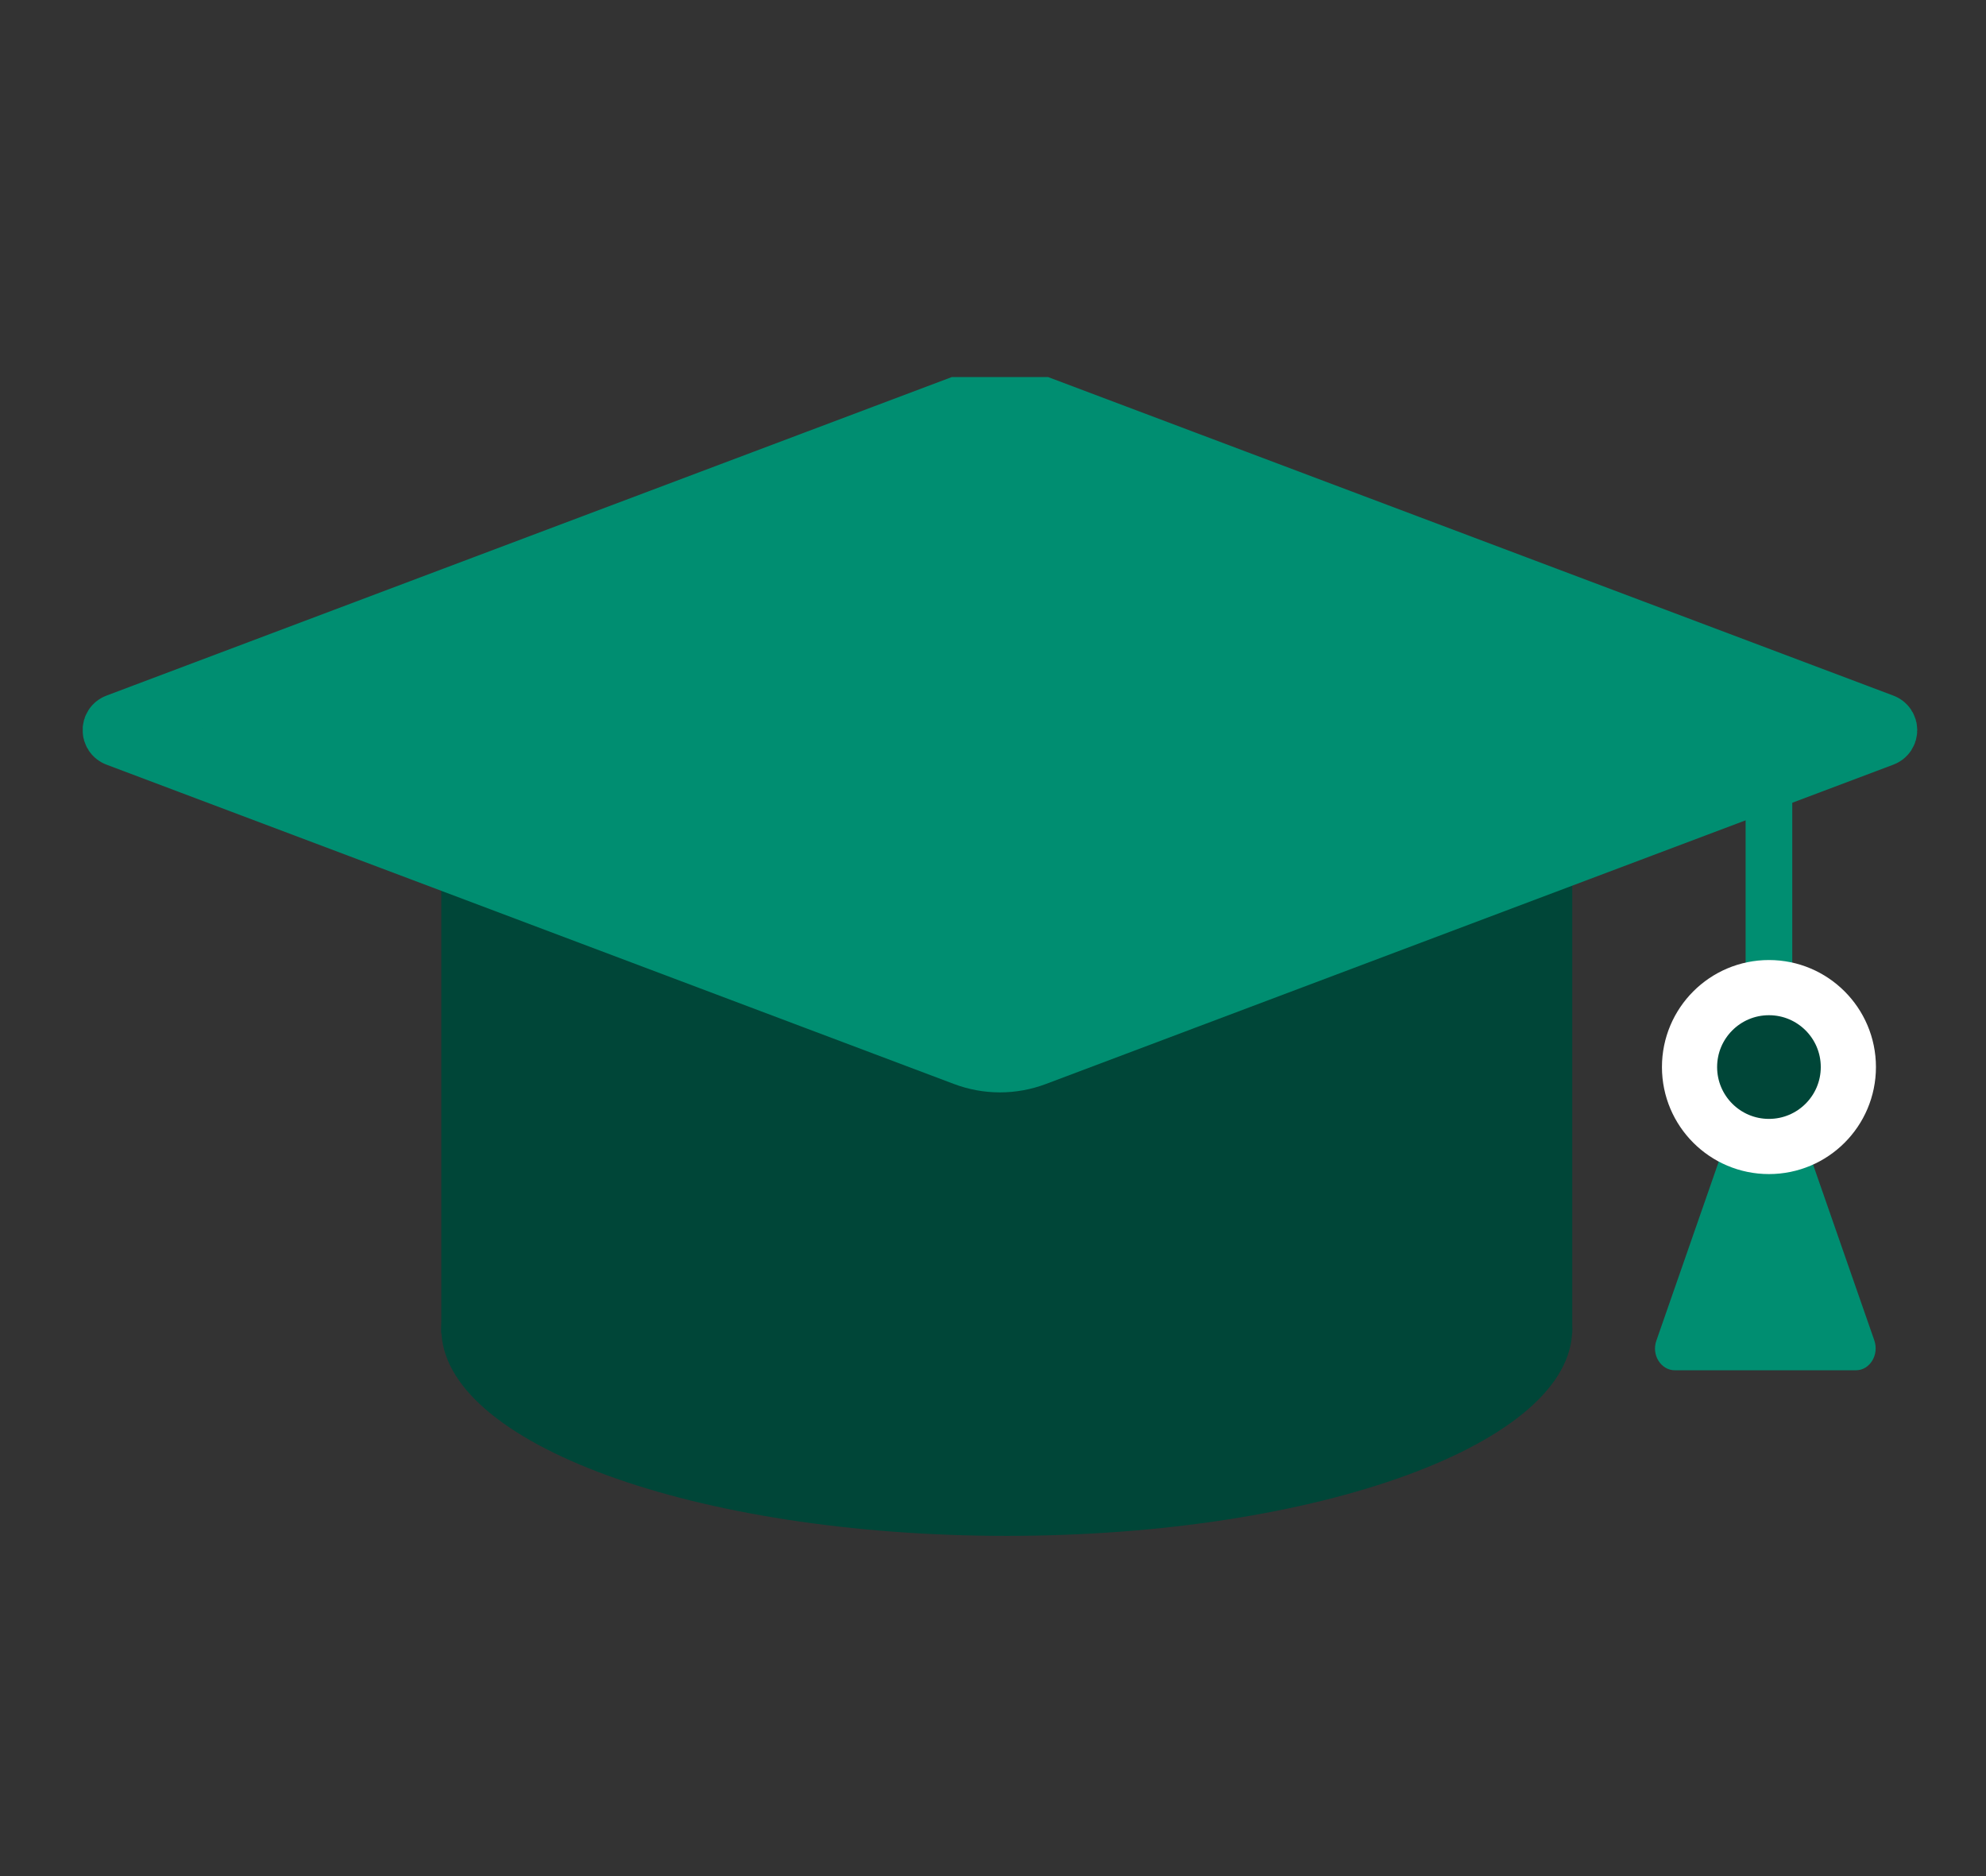
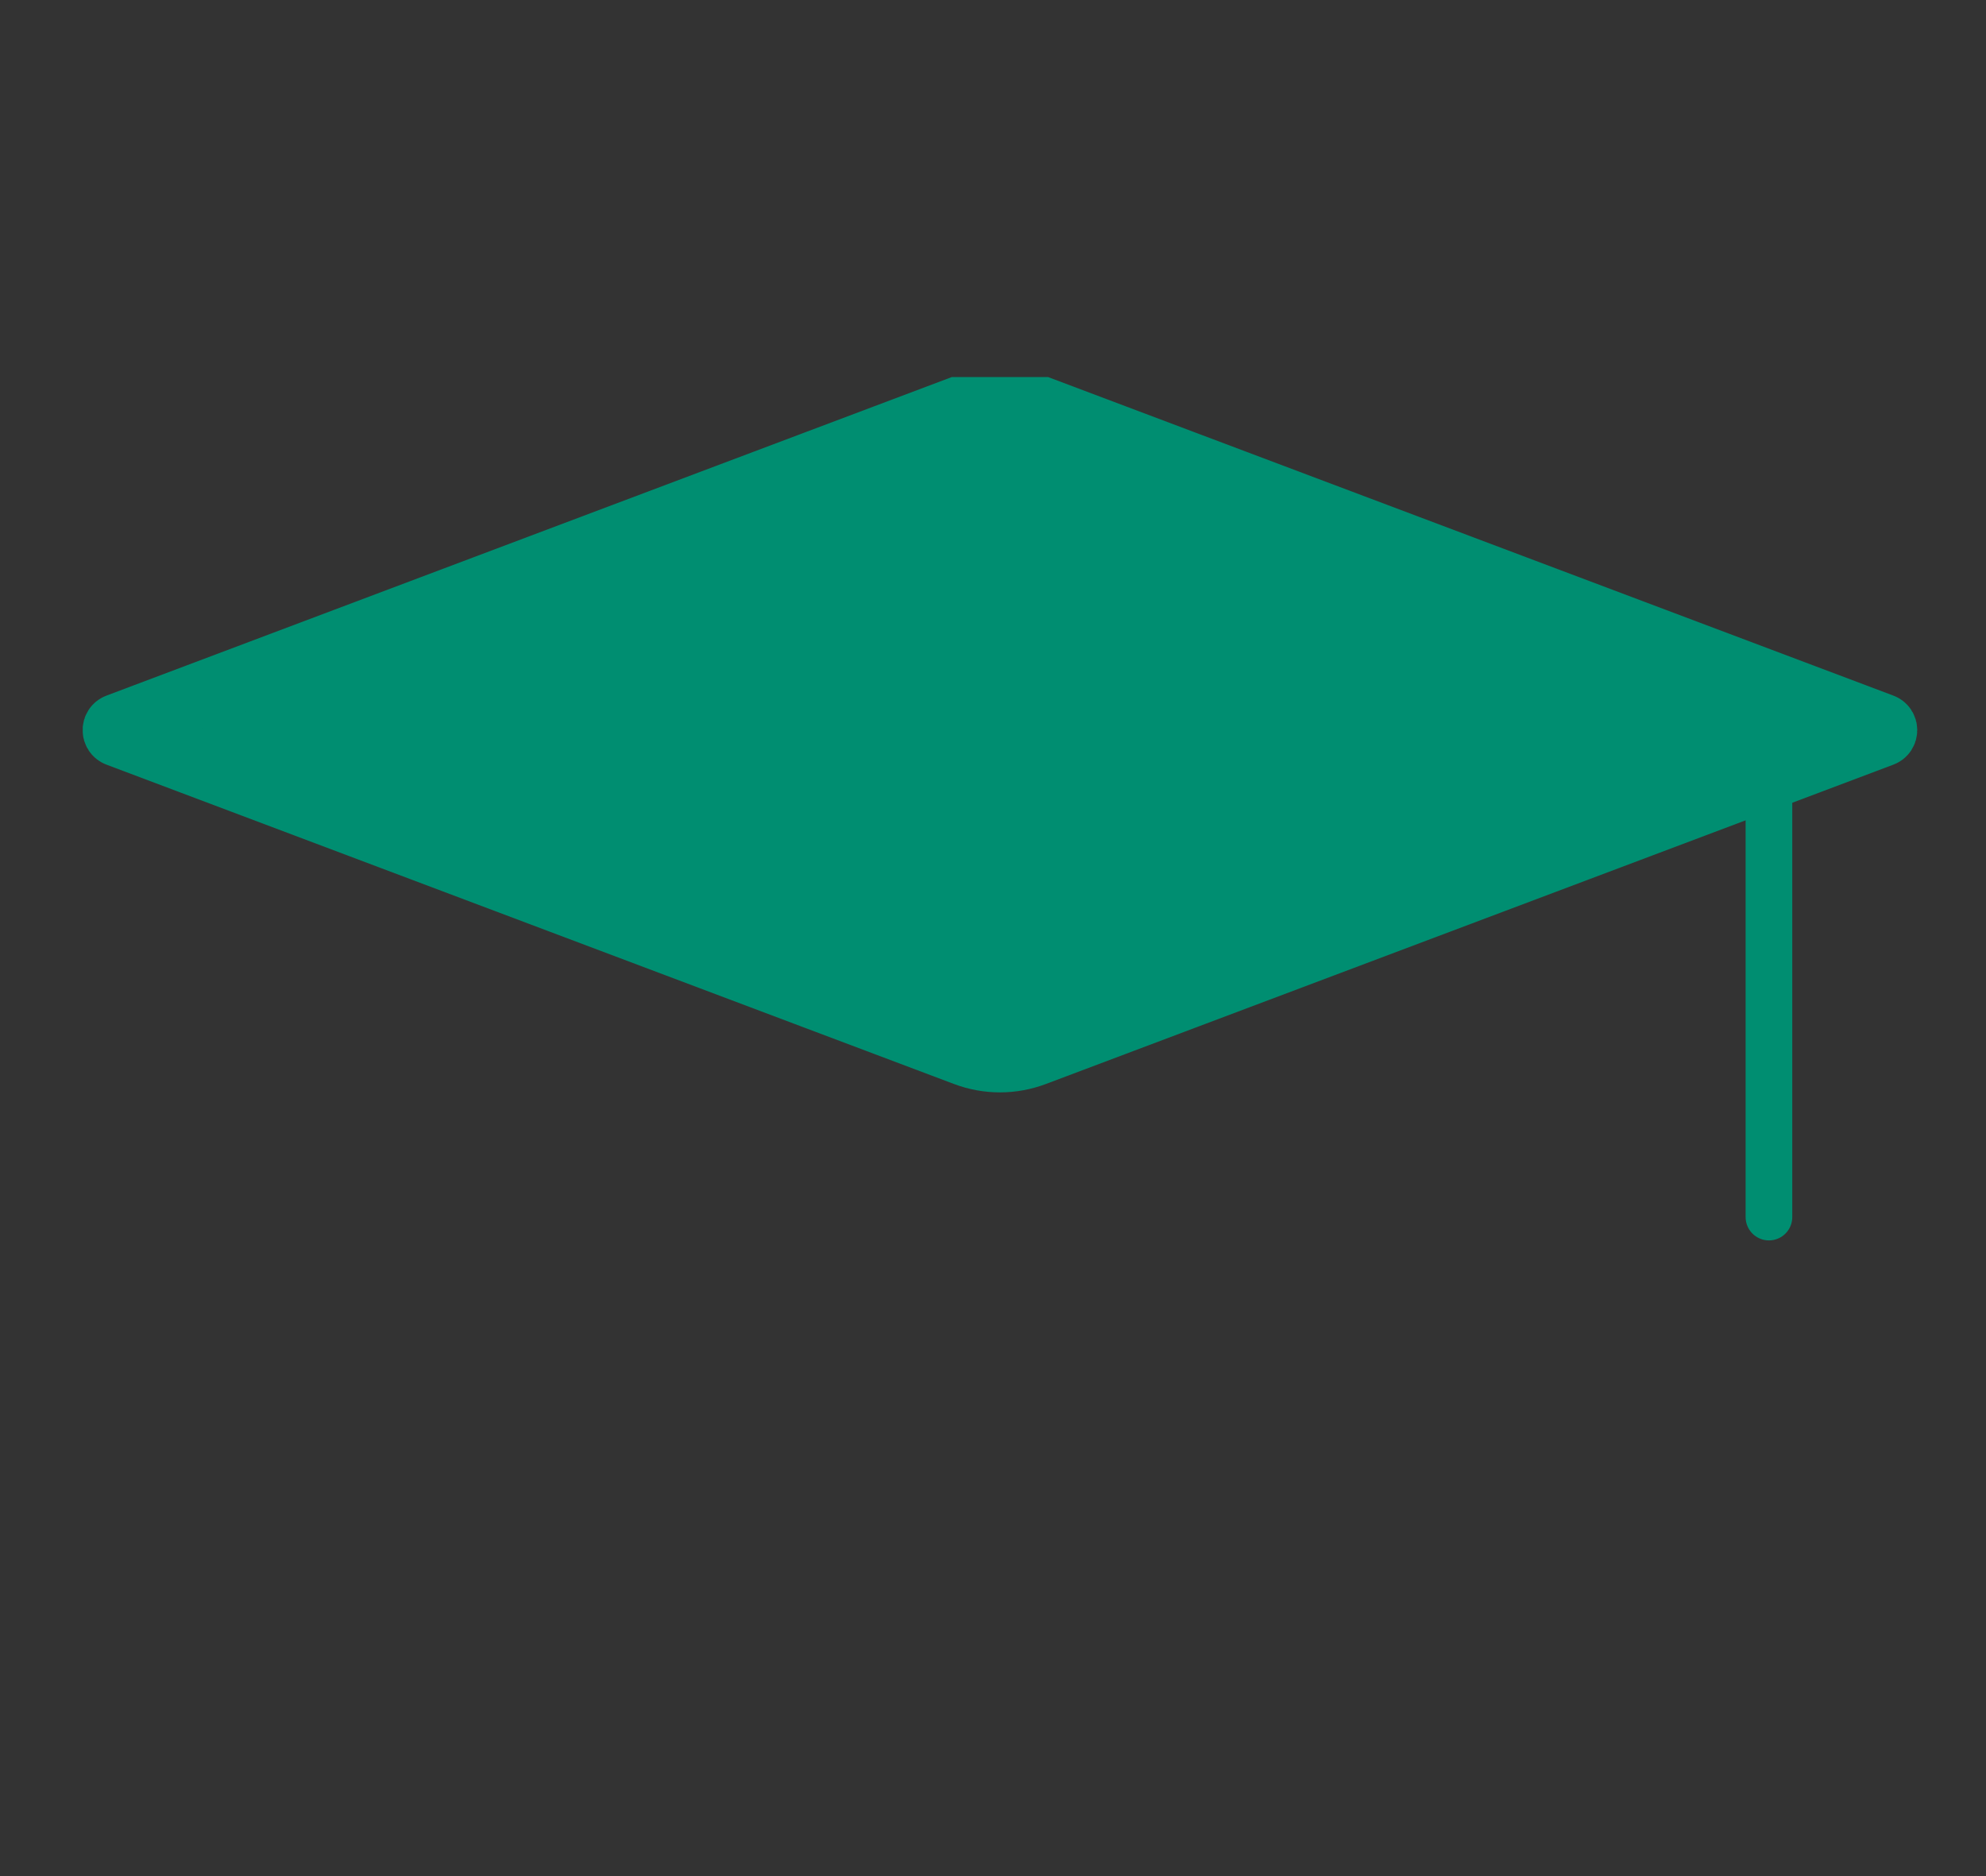
<svg xmlns="http://www.w3.org/2000/svg" width="72" height="68" viewBox="0 0 72 68" fill="none">
  <rect x="0" y="0" width="72" height="68" fill="#333333" stroke="none" />
  <g clip-path="url(#clip0_1621_17599)">
-     <path d="M57 29.668V48.329C53.13 50.289 44.784 49.183 35.9 49.359C26.073 49.545 19.993 50.333 16 48.329V29.668" fill="#004638" />
-     <path d="M37.517 38.201C36.699 38.511 35.803 38.511 34.986 38.201L4.271 26.63C4.116 26.574 4.116 26.353 4.271 26.298L34.986 14.726C35.803 14.417 36.699 14.417 37.517 14.726L68.231 26.298C68.386 26.353 68.386 26.574 68.231 26.63L37.517 38.201Z" fill="#008E71" stroke="#008E71" stroke-width="2.321" stroke-linecap="round" />
+     <path d="M37.517 38.201C36.699 38.511 35.803 38.511 34.986 38.201L4.271 26.63C4.116 26.574 4.116 26.353 4.271 26.298L34.986 14.726C35.803 14.417 36.699 14.417 37.517 14.726L68.231 26.298C68.386 26.353 68.386 26.574 68.231 26.63Z" fill="#008E71" stroke="#008E71" stroke-width="2.321" stroke-linecap="round" />
    <path d="M64.131 27.403V44.114" stroke="#008E71" stroke-width="1.691" stroke-linecap="round" stroke-linejoin="round" />
-     <path d="M63.332 39.173C63.567 38.498 64.437 38.498 64.672 39.173L67.953 48.589C68.129 49.108 67.788 49.667 67.283 49.667H60.722C60.216 49.667 59.863 49.108 60.051 48.589L63.332 39.173Z" fill="#008E71" />
-     <path d="M64.131 35.797C65.721 35.797 67.01 37.086 67.01 38.676C67.01 40.266 65.721 41.555 64.131 41.555C62.541 41.555 61.252 40.266 61.252 38.676C61.252 37.086 62.541 35.797 64.131 35.797Z" fill="#004638" stroke="white" stroke-width="2" />
-     <path d="M36.5 55.668C47.822 55.668 57 52.31 57 48.168C57 44.026 47.822 40.668 36.5 40.668C25.178 40.668 16 44.026 16 48.168C16 52.31 25.178 55.668 36.5 55.668Z" fill="#004638" />
  </g>
  <defs>
    <clipPath id="clip0_1621_17599">
      <rect width="67" height="45" fill="white" transform="translate(3 13.667)" />
    </clipPath>
  </defs>
</svg>